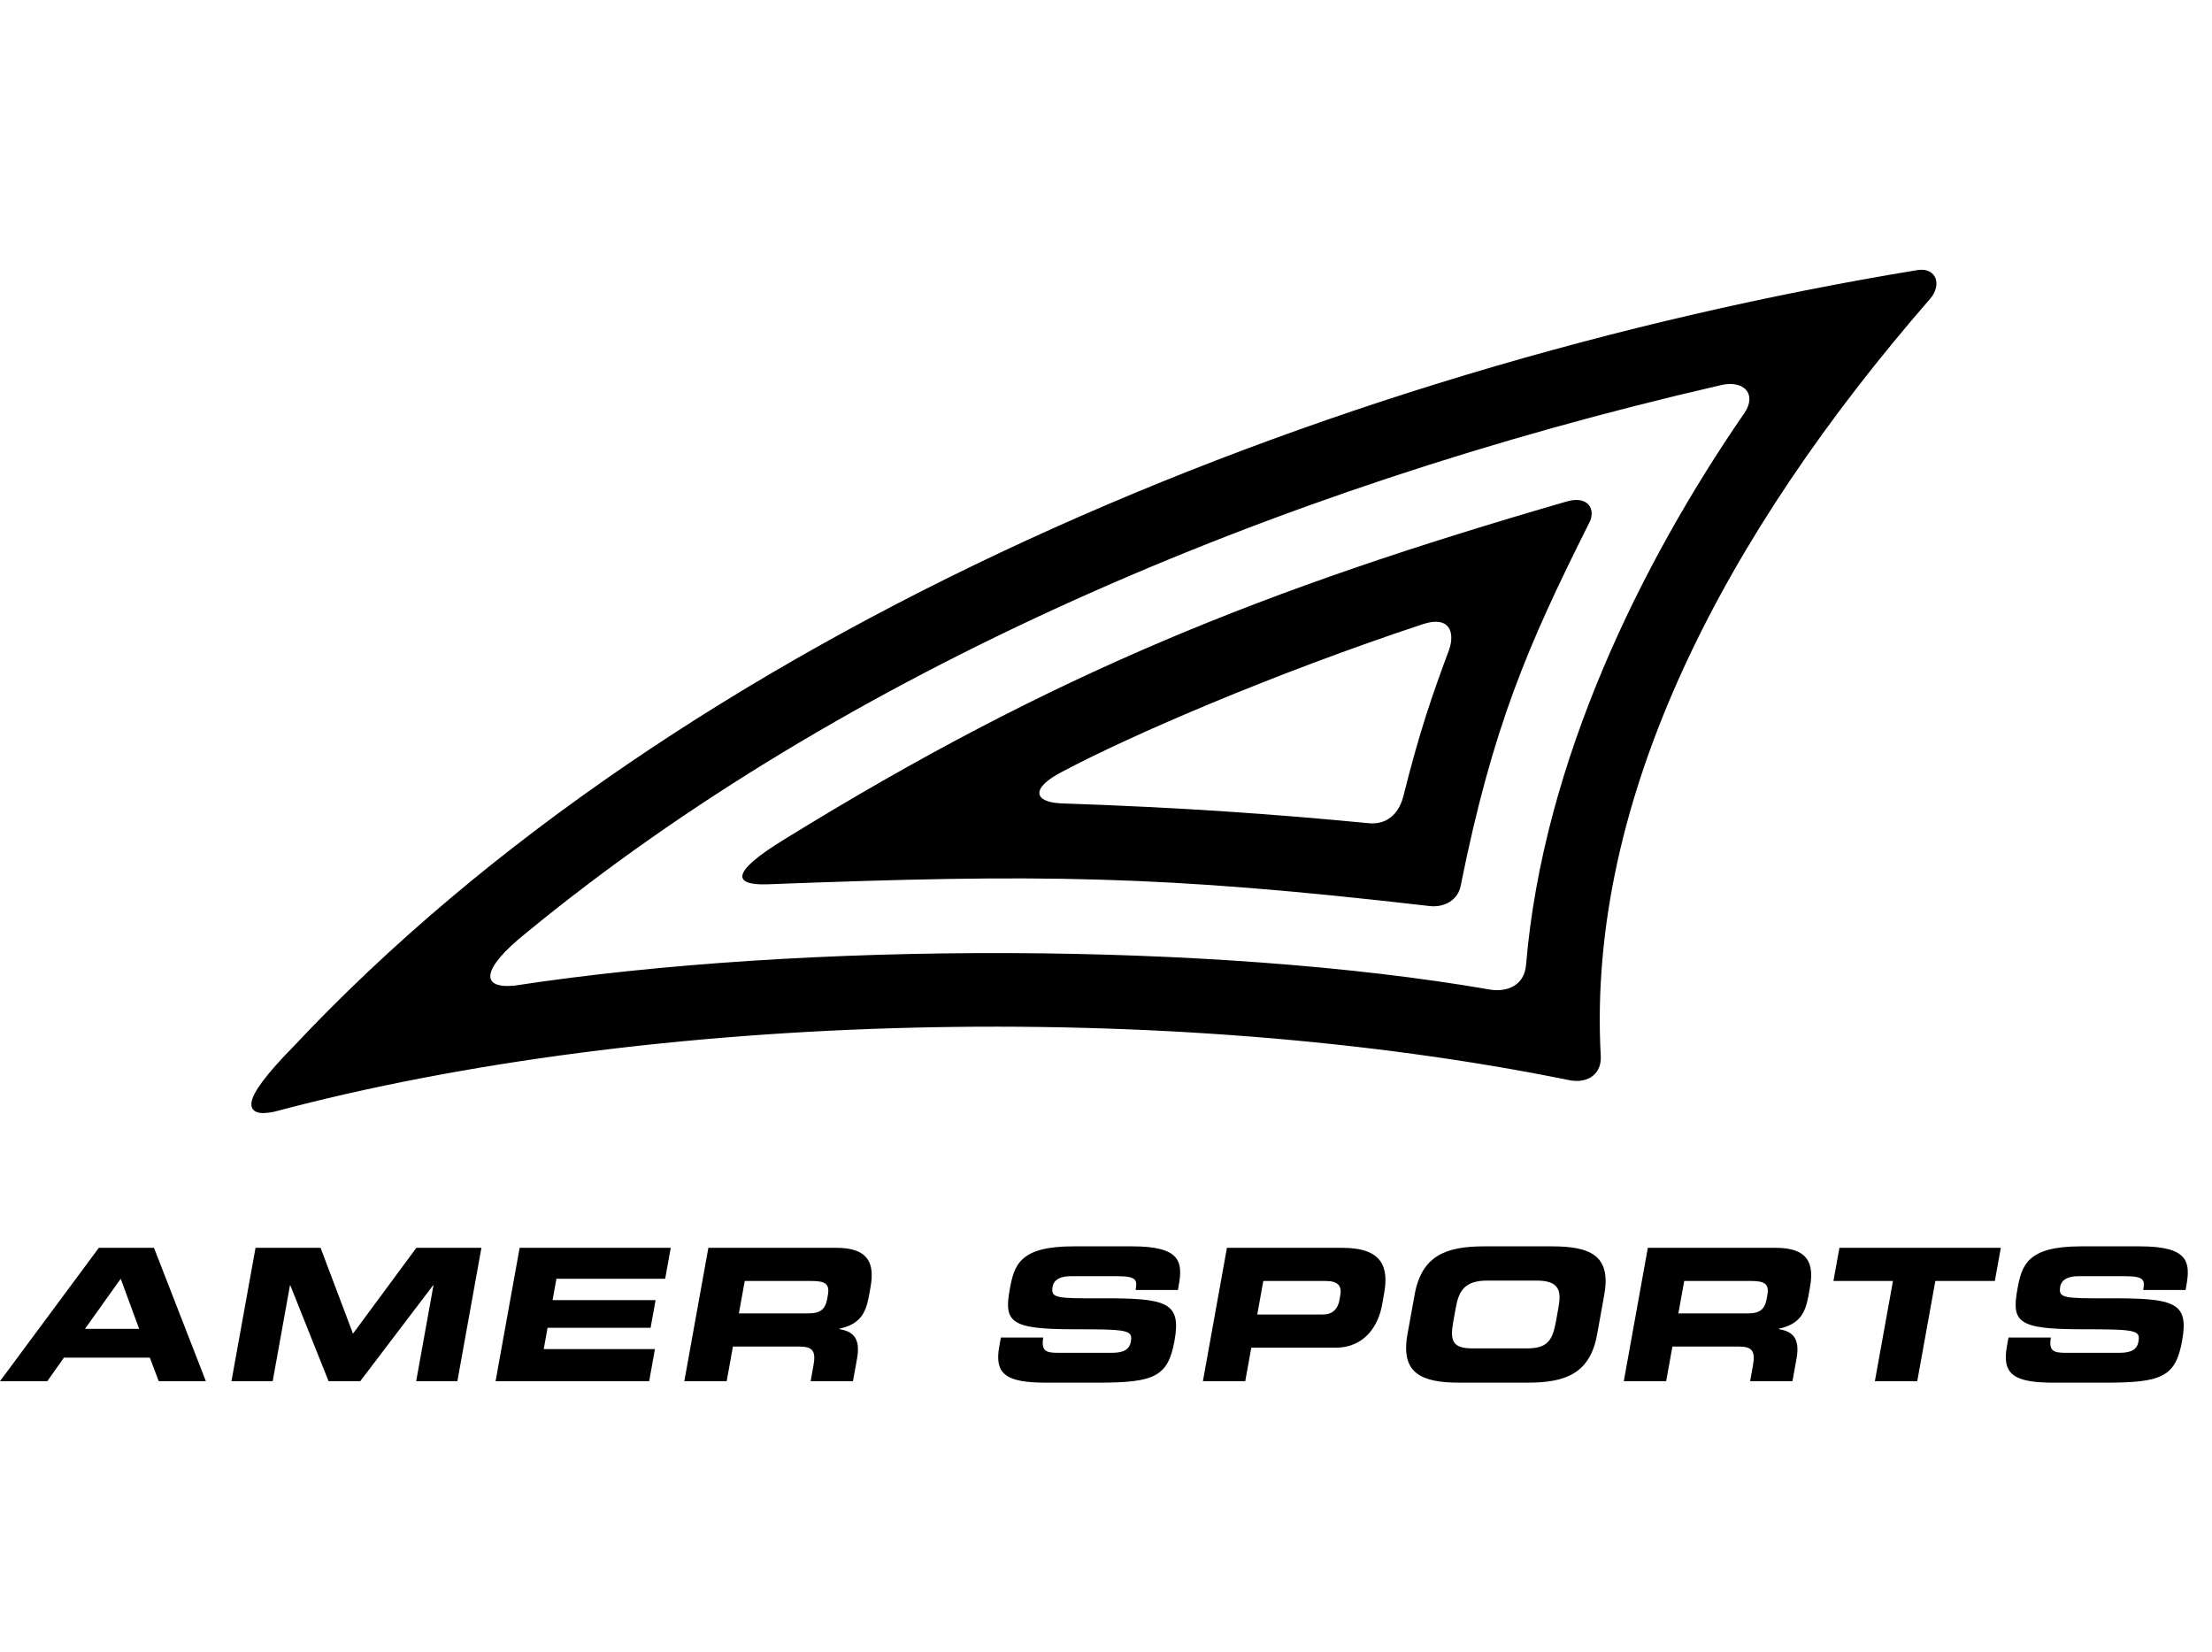
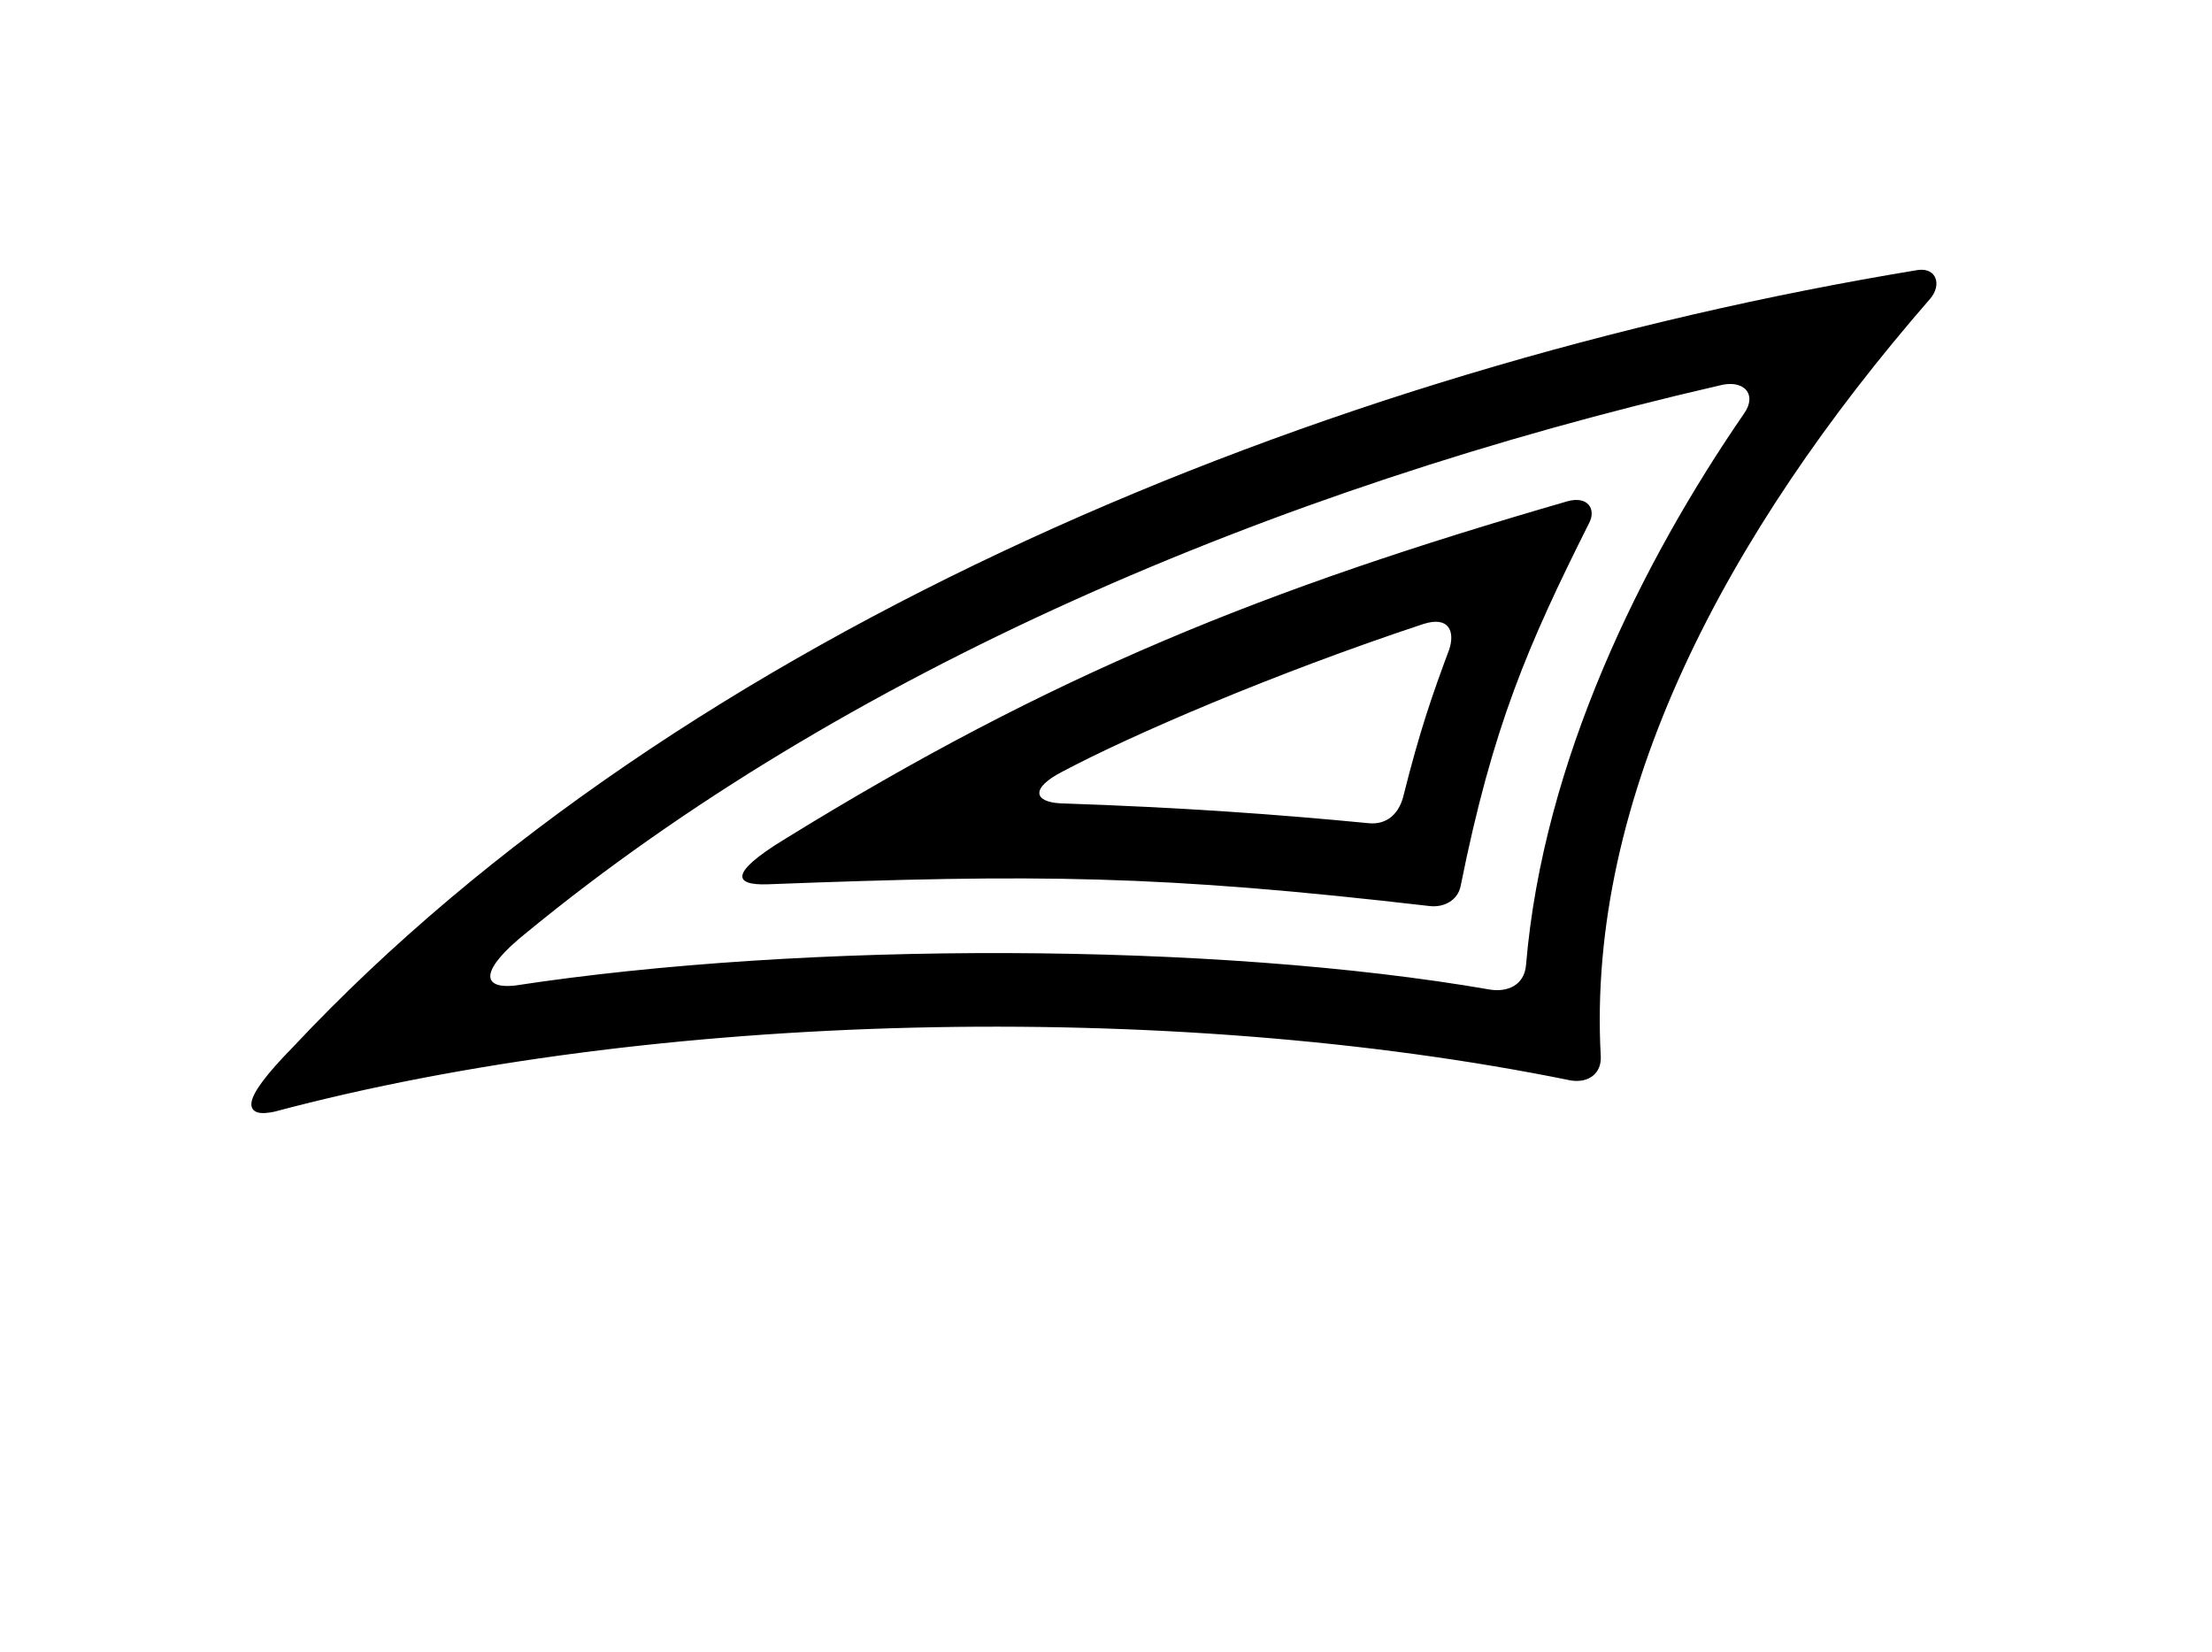
<svg xmlns="http://www.w3.org/2000/svg" width="83" height="62" viewBox="0 0 83 62" fill="none">
  <path fill-rule="evenodd" clip-rule="evenodd" d="M53.405 23.414C54.387 23.099 54.593 23.714 54.381 24.361C53.762 26.024 53.281 27.38 52.645 29.924C52.46 30.58 52.002 30.94 51.385 30.89C47.902 30.553 44.36 30.296 39.792 30.142C38.792 30.09 38.655 29.575 39.861 28.954C42.429 27.589 47.783 25.276 53.405 23.414ZM58.794 18.814C59.595 18.581 59.905 19.122 59.621 19.639C57.329 24.21 56.011 27.251 54.807 33.243C54.703 33.78 54.181 34.058 53.646 33.996C43.505 32.823 38.94 32.794 28.793 33.18C27.541 33.221 27.352 32.767 29.406 31.509C39.499 25.276 47.459 22.095 58.794 18.814ZM65.448 15.507C61.613 21.073 57.905 28.547 57.262 36.194C57.202 36.987 56.542 37.224 55.934 37.134C45.61 35.343 30.22 35.314 19.307 36.981C18.037 37.108 18.013 36.384 19.769 34.983C31.601 25.265 47.722 18.333 64.488 14.471C65.445 14.207 65.941 14.801 65.448 15.507ZM72.424 11.21C64.753 20.025 59.529 29.913 60.065 39.635C60.097 40.263 59.624 40.648 58.937 40.539C43.864 37.469 24.447 37.937 10.297 41.711C10.052 41.763 9.83 41.783 9.673 41.739C9.499 41.69 9.406 41.56 9.438 41.356C9.494 40.993 9.952 40.347 10.998 39.281C25.563 23.748 49.57 13.815 71.974 10.129C72.675 10.043 72.864 10.701 72.424 11.21Z" fill="black" />
-   <path fill-rule="evenodd" clip-rule="evenodd" d="M0 51.823H1.775L2.4 50.939H5.622L5.956 51.823H7.725L5.778 46.819H3.709L0 51.823ZM4.53 47.98L5.222 49.86H3.189L4.53 47.98ZM8.685 51.823H10.232L10.88 48.229H10.894L12.329 51.823H13.517L16.249 48.229H16.264L15.616 51.823H17.162L18.064 46.819H15.623L13.245 50.04L12.029 46.819H9.588L8.685 51.823ZM18.595 51.823H24.359L24.575 50.62H20.402L20.546 49.819H24.412L24.599 48.782H20.734L20.878 47.98H24.959L25.168 46.819H19.498L18.595 51.823ZM27.945 48.063H30.429C30.93 48.063 31.144 48.146 31.064 48.589L31.035 48.755C30.969 49.114 30.782 49.279 30.353 49.279H27.725L27.945 48.063ZM25.677 51.823H27.267L27.501 50.524H30C30.493 50.524 30.62 50.697 30.525 51.222L30.417 51.823H32.006L32.159 50.973C32.308 50.151 31.95 49.951 31.493 49.868L31.495 49.854C32.256 49.688 32.484 49.294 32.605 48.624L32.663 48.305C32.825 47.407 32.601 46.819 31.377 46.819H26.58L25.677 51.823ZM37.493 50.531C37.297 51.616 37.83 51.879 39.277 51.879H41.202C43.314 51.879 43.826 51.657 44.07 50.31C44.332 48.852 43.786 48.706 41.315 48.713C39.61 48.72 39.419 48.706 39.498 48.271C39.546 48.002 39.81 47.884 40.169 47.884H41.929C42.66 47.884 42.676 48.036 42.61 48.402H44.199L44.227 48.243C44.385 47.365 44.322 46.764 42.489 46.764H40.271C38.266 46.764 38.054 47.462 37.89 48.368C37.668 49.599 37.891 49.875 40.282 49.875C42.33 49.875 42.51 49.903 42.432 50.338C42.362 50.725 42.013 50.759 41.676 50.759H39.729C39.272 50.759 39.057 50.717 39.145 50.185H37.556L37.493 50.531ZM45.136 51.823H46.725L46.952 50.566H50.108C51.233 50.566 51.724 49.709 51.859 48.962L51.935 48.533C52.113 47.552 51.88 46.819 50.369 46.819H46.038L45.136 51.823ZM47.402 48.063H49.737C50.217 48.063 50.353 48.257 50.292 48.596L50.257 48.789C50.205 49.087 50.018 49.321 49.646 49.321H47.176L47.402 48.063ZM52.811 50.068C52.548 51.533 53.337 51.879 54.769 51.879H57.318C58.749 51.879 59.663 51.533 59.928 50.068L60.197 48.575C60.461 47.109 59.672 46.764 58.24 46.764H55.691C54.26 46.764 53.346 47.109 53.081 48.575L52.811 50.068ZM54.628 49.051C54.74 48.43 54.966 48.049 55.804 48.049H57.665C58.502 48.049 58.592 48.429 58.479 49.051L58.382 49.591C58.252 50.316 58.043 50.593 57.292 50.593H55.258C54.507 50.593 54.399 50.316 54.53 49.591L54.628 49.051ZM63.196 48.063H65.68C66.182 48.063 66.397 48.146 66.316 48.589L66.286 48.755C66.221 49.114 66.034 49.279 65.605 49.279H62.977L63.196 48.063ZM60.929 51.823H62.518L62.753 50.524H65.252C65.745 50.524 65.871 50.697 65.777 51.222L65.669 51.823H67.258L67.411 50.973C67.56 50.151 67.202 49.951 66.744 49.868L66.747 49.854C67.507 49.688 67.736 49.294 67.857 48.624L67.914 48.305C68.075 47.407 67.853 46.819 66.628 46.819H61.831L60.929 51.823ZM68.795 48.063H71.029L70.35 51.823H71.94L72.619 48.063H74.852L75.076 46.819H69.02L68.795 48.063ZM75.302 50.531C75.106 51.616 75.639 51.879 77.085 51.879H79.01C81.122 51.879 81.635 51.657 81.878 50.31C82.141 48.852 81.595 48.706 79.124 48.713C77.419 48.72 77.228 48.706 77.306 48.271C77.355 48.002 77.62 47.884 77.978 47.884H79.739C80.468 47.884 80.484 48.036 80.418 48.402H82.007L82.037 48.243C82.194 47.365 82.131 46.764 80.298 46.764H78.079C76.074 46.764 75.863 47.462 75.699 48.368C75.477 49.599 75.699 49.875 78.09 49.875C80.138 49.875 80.319 49.903 80.241 50.338C80.172 50.725 79.822 50.759 79.485 50.759H77.538C77.08 50.759 76.865 50.717 76.954 50.185H75.364L75.302 50.531Z" fill="black" />
</svg>